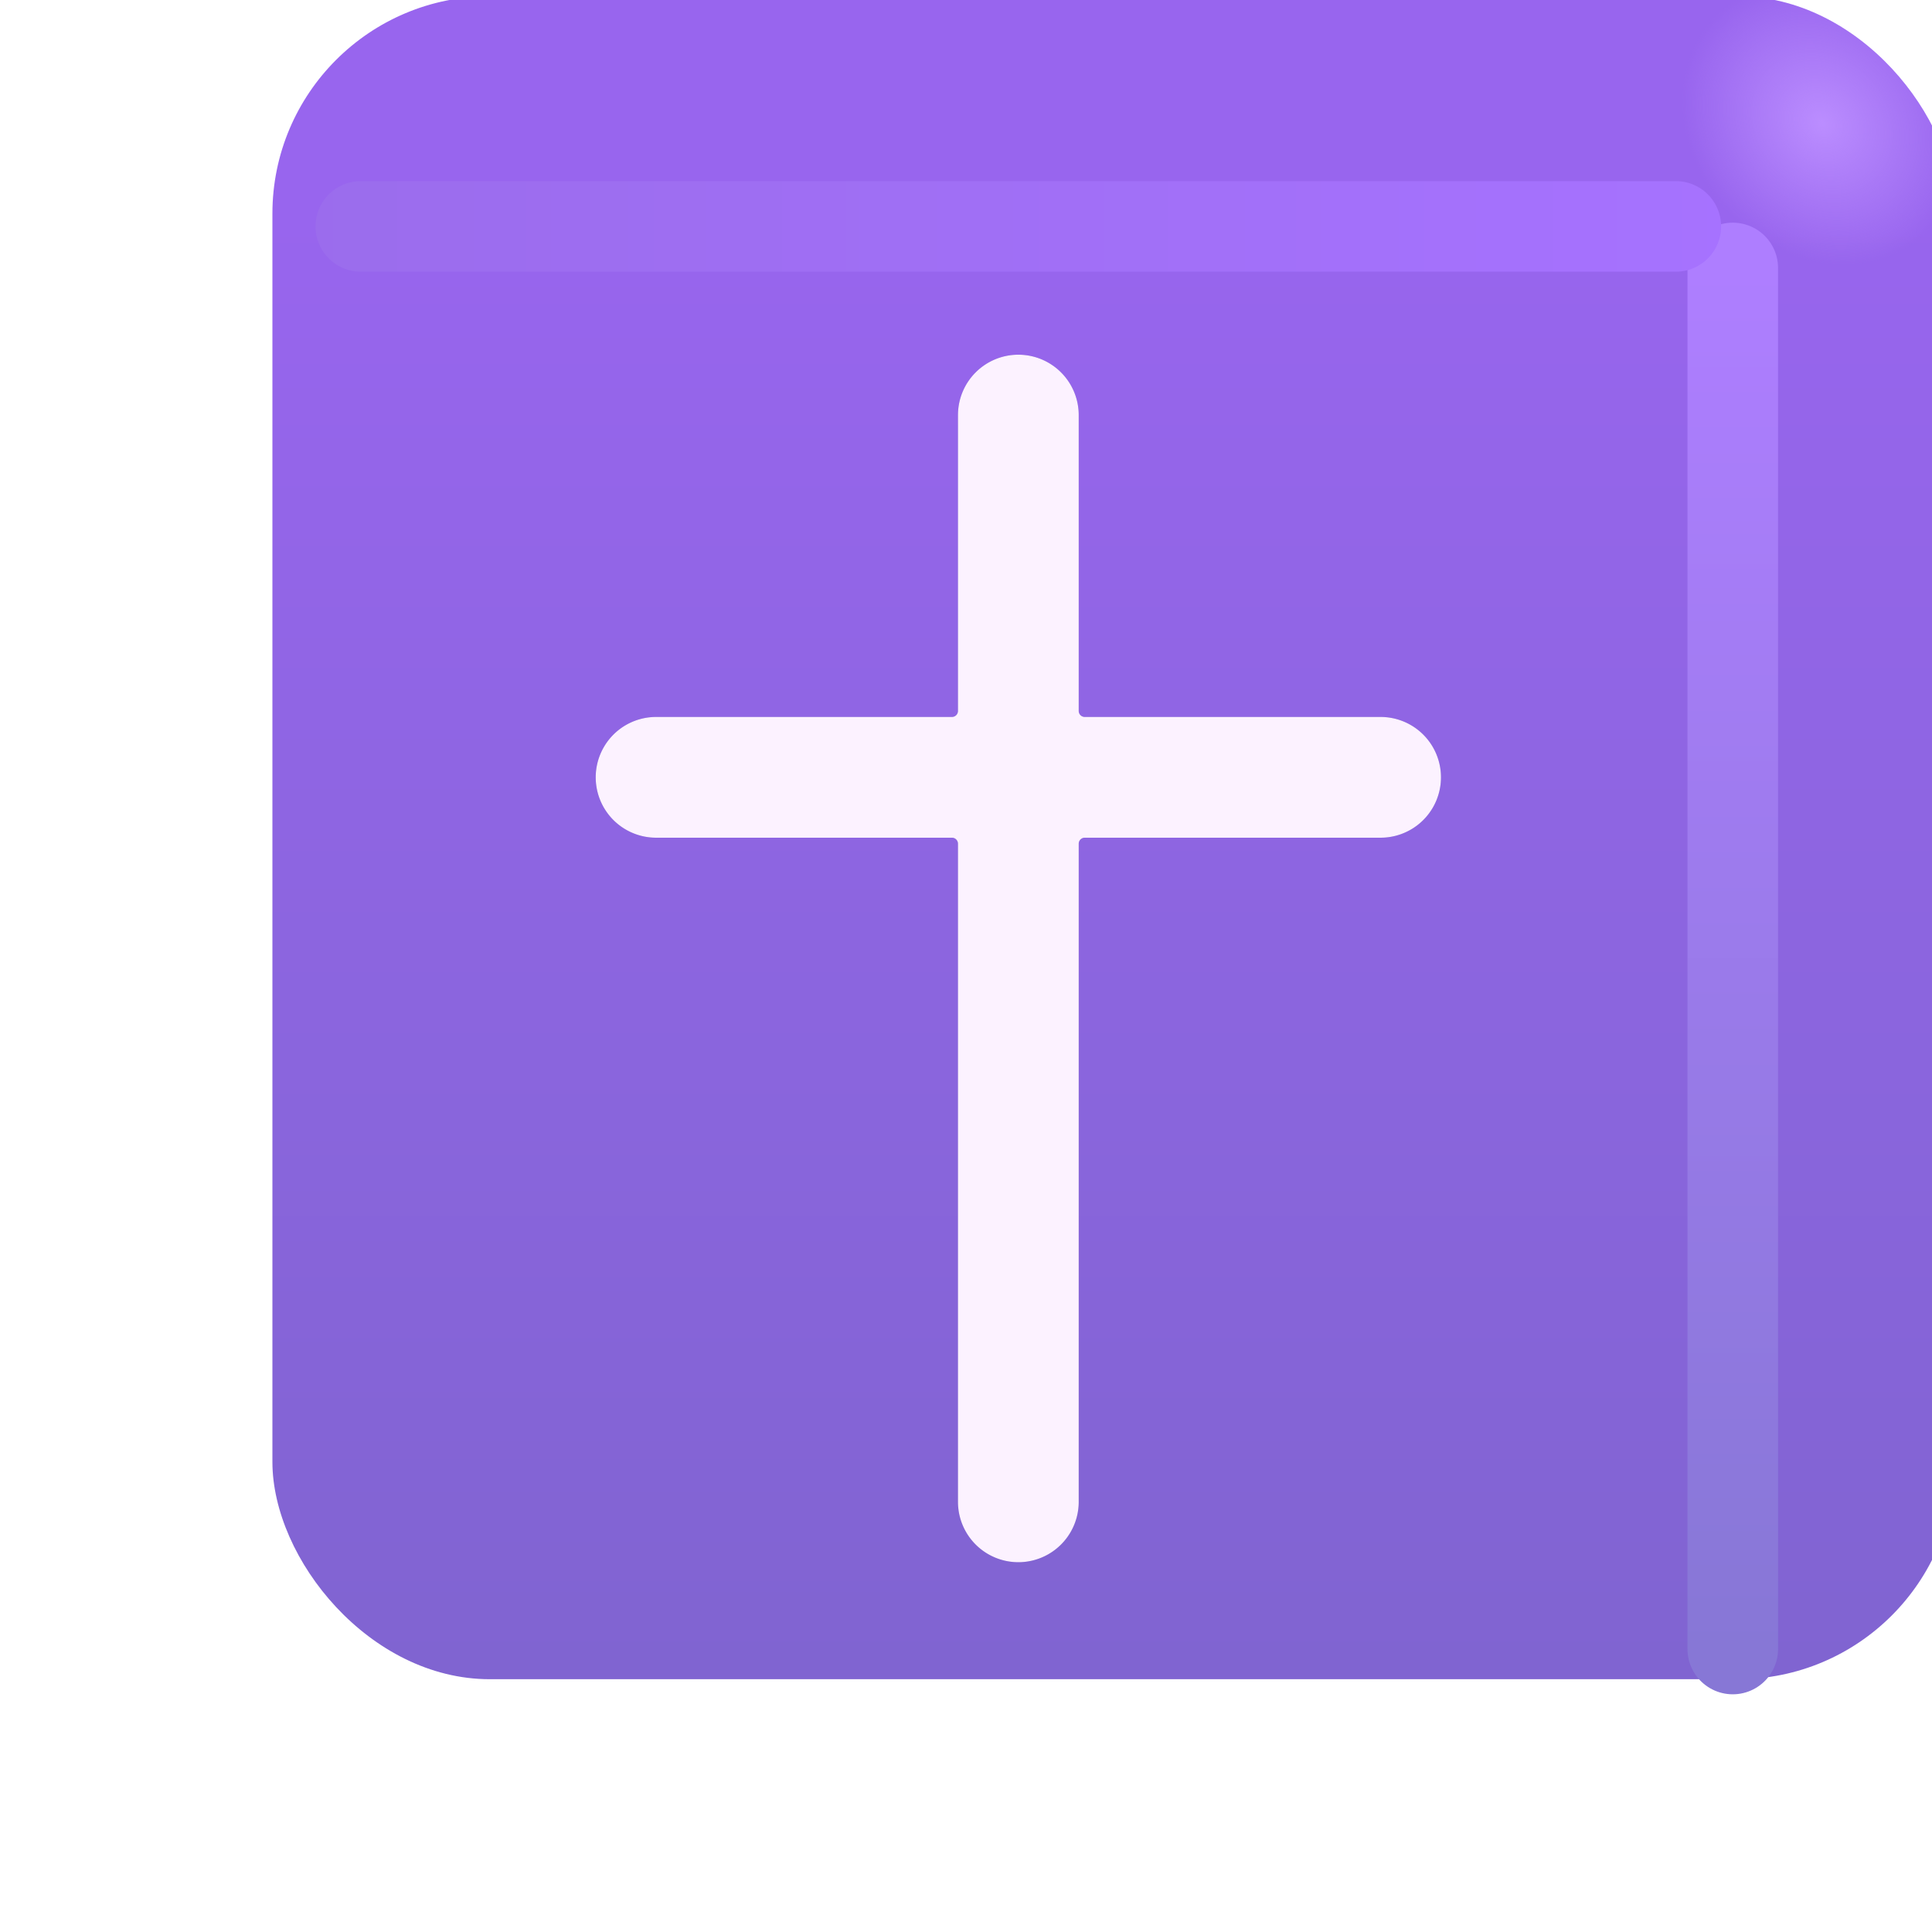
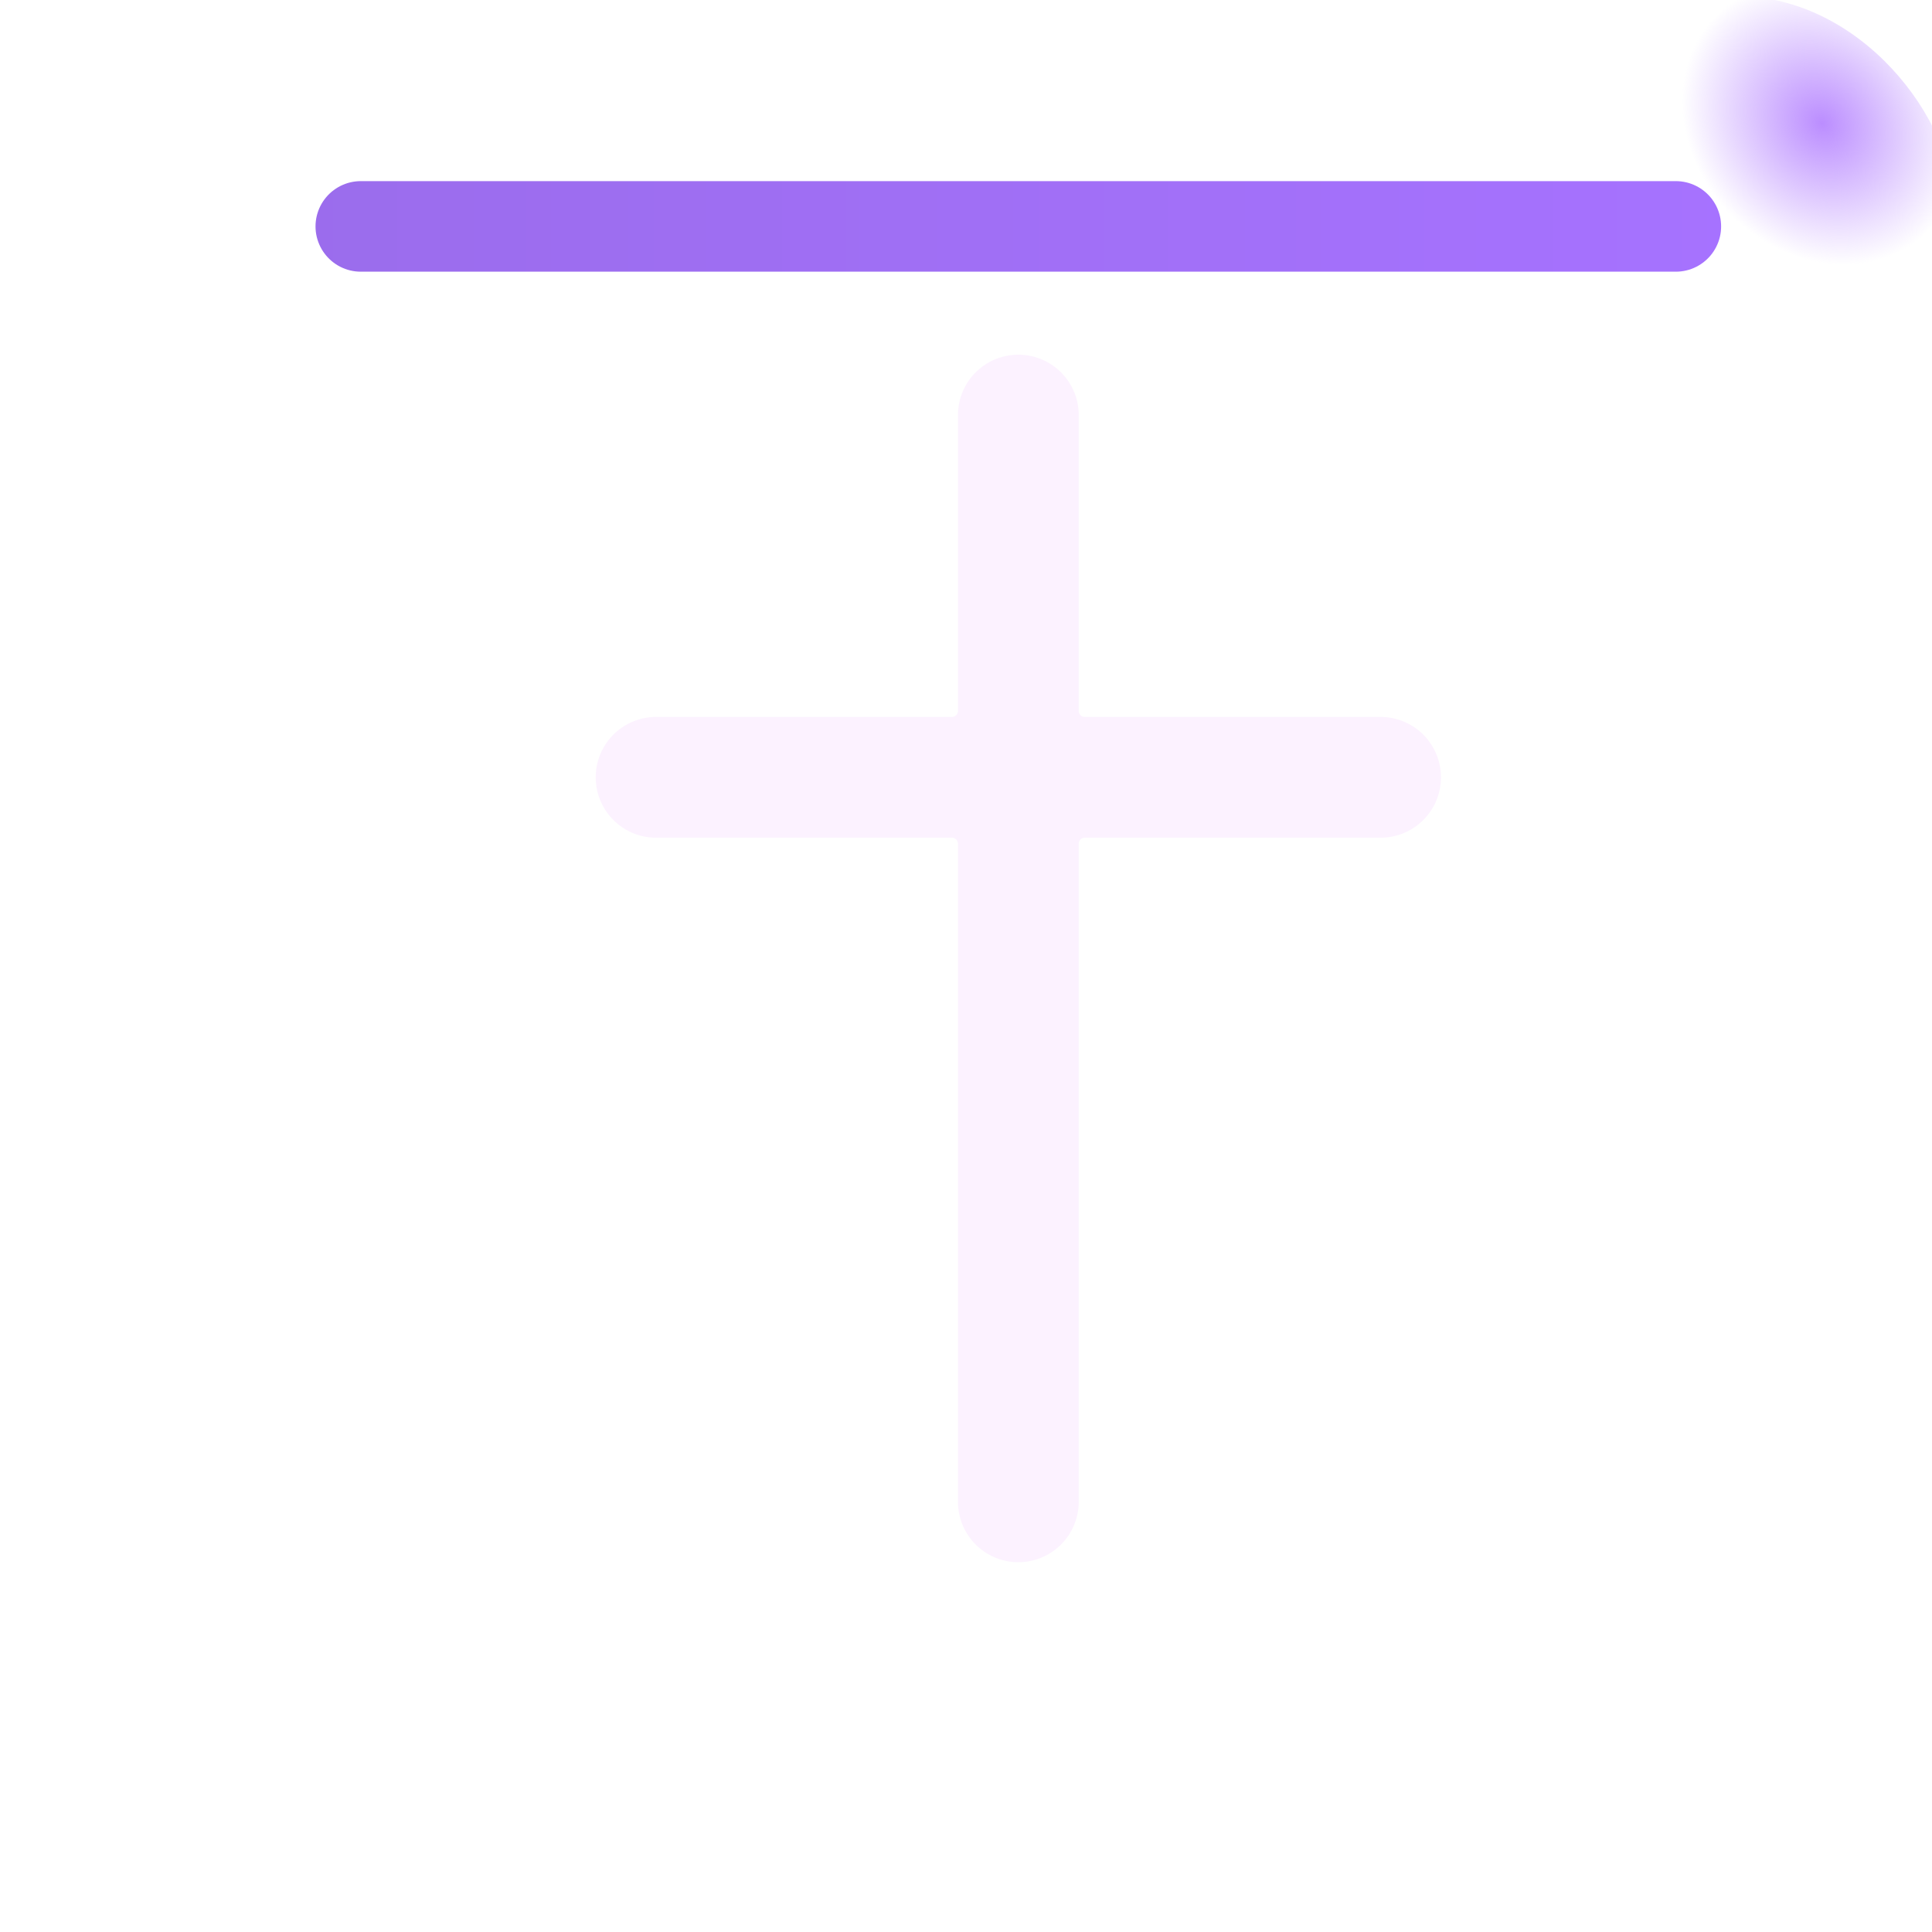
<svg xmlns="http://www.w3.org/2000/svg" fill="none" viewBox="0 0 32 32">
  <g filter="url(#svg-a09d64a3-d06a-4509-b08e-a2e3ee9b7786-a)">
-     <rect width="27.875" height="27.875" x="2.512" y="1.938" fill="url(#svg-99a59018-1618-402c-aade-202e6ea65cd8-b)" rx="3.6" />
    <rect width="27.875" height="27.875" x="2.512" y="1.938" fill="url(#svg-6db1e74d-ee55-4cd2-9311-ddf95da0af78-c)" rx="3.6" />
  </g>
  <g filter="url(#svg-72d656ba-b89a-4cc1-ab76-b73f688155b9-d)">
-     <path stroke="url(#svg-7bda695e-c483-4137-8c0e-395de560b977-e)" stroke-linecap="round" stroke-width="1.5" d="M28.7 4.438v22.875" />
-   </g>
+     </g>
  <g filter="url(#svg-2cd8bbd8-7672-4639-9d9c-35658092f143-f)">
    <path stroke="url(#svg-ea136a4c-7005-48ff-b4b9-41229ff4386d-g)" stroke-linecap="round" stroke-width="1.5" d="M5.976 3.75h21.781" />
  </g>
  <g filter="url(#svg-9050438b-8b36-4ef7-9489-319af35e332f-h)">
-     <path fill="#6A4EBE" d="M16.867 5.875a1 1 0 0 0-1 1v4.9a.1.1 0 0 1-.1.1h-4.9a1 1 0 1 0 0 2h4.9a.1.1 0 0 1 .1.1v10.9a1 1 0 1 0 2 0v-10.9a.1.1 0 0 1 .1-.1h4.9a1 1 0 1 0 0-2h-4.9a.1.1 0 0 1-.1-.1v-4.9a1 1 0 0 0-1-1" />
-   </g>
+     </g>
  <g filter="url(#svg-1c965499-1241-4ef1-a6ee-0856742a086b-i)">
    <path fill="#FCF2FF" d="M16.867 5.875a1 1 0 0 0-1 1v4.9a.1.1 0 0 1-.1.1h-4.9a1 1 0 1 0 0 2h4.9a.1.1 0 0 1 .1.1v10.9a1 1 0 1 0 2 0v-10.9a.1.1 0 0 1 .1-.1h4.9a1 1 0 1 0 0-2h-4.9a.1.1 0 0 1-.1-.1v-4.9a1 1 0 0 0-1-1" />
  </g>
  <defs>
    <filter id="svg-a09d64a3-d06a-4509-b08e-a2e3ee9b7786-a" width="29.875" height="28.875" x="2.512" y=".938" color-interpolation-filters="sRGB" filterUnits="userSpaceOnUse">
      <feFlood flood-opacity="0" result="BackgroundImageFix" />
      <feBlend in="SourceGraphic" in2="BackgroundImageFix" result="shape" />
      <feColorMatrix in="SourceAlpha" result="hardAlpha" values="0 0 0 0 0 0 0 0 0 0 0 0 0 0 0 0 0 0 127 0" />
      <feOffset dx="2" dy="-1" />
      <feGaussianBlur stdDeviation="1.5" />
      <feComposite in2="hardAlpha" k2="-1" k3="1" operator="arithmetic" />
      <feColorMatrix values="0 0 0 0 0.298 0 0 0 0 0.235 0 0 0 0 0.6 0 0 0 1 0" />
      <feBlend in2="shape" result="effect1_innerShadow_18590_1052" />
      <feColorMatrix in="SourceAlpha" result="hardAlpha" values="0 0 0 0 0 0 0 0 0 0 0 0 0 0 0 0 0 0 127 0" />
      <feOffset dy="-1" />
      <feGaussianBlur stdDeviation="1.5" />
      <feComposite in2="hardAlpha" k2="-1" k3="1" operator="arithmetic" />
      <feColorMatrix values="0 0 0 0 0.353 0 0 0 0 0.212 0 0 0 0 0.71 0 0 0 1 0" />
      <feBlend in2="effect1_innerShadow_18590_1052" result="effect2_innerShadow_18590_1052" />
    </filter>
    <filter id="svg-72d656ba-b89a-4cc1-ab76-b73f688155b9-d" width="5.5" height="28.375" x="25.95" y="1.688" color-interpolation-filters="sRGB" filterUnits="userSpaceOnUse">
      <feFlood flood-opacity="0" result="BackgroundImageFix" />
      <feBlend in="SourceGraphic" in2="BackgroundImageFix" result="shape" />
      <feGaussianBlur result="effect1_foregroundBlur_18590_1052" stdDeviation="1" />
    </filter>
    <filter id="svg-2cd8bbd8-7672-4639-9d9c-35658092f143-f" width="27.281" height="5.5" x="3.226" y="1" color-interpolation-filters="sRGB" filterUnits="userSpaceOnUse">
      <feFlood flood-opacity="0" result="BackgroundImageFix" />
      <feBlend in="SourceGraphic" in2="BackgroundImageFix" result="shape" />
      <feGaussianBlur result="effect1_foregroundBlur_18590_1052" stdDeviation="1" />
    </filter>
    <filter id="svg-9050438b-8b36-4ef7-9489-319af35e332f-h" width="16" height="22" x="8.867" y="4.875" color-interpolation-filters="sRGB" filterUnits="userSpaceOnUse">
      <feFlood flood-opacity="0" result="BackgroundImageFix" />
      <feBlend in="SourceGraphic" in2="BackgroundImageFix" result="shape" />
      <feGaussianBlur result="effect1_foregroundBlur_18590_1052" stdDeviation=".5" />
    </filter>
    <filter id="svg-1c965499-1241-4ef1-a6ee-0856742a086b-i" width="14.8" height="20.8" x="9.467" y="5.475" color-interpolation-filters="sRGB" filterUnits="userSpaceOnUse">
      <feFlood flood-opacity="0" result="BackgroundImageFix" />
      <feBlend in="SourceGraphic" in2="BackgroundImageFix" result="shape" />
      <feColorMatrix in="SourceAlpha" result="hardAlpha" values="0 0 0 0 0 0 0 0 0 0 0 0 0 0 0 0 0 0 127 0" />
      <feOffset dx="-.4" dy=".4" />
      <feGaussianBlur stdDeviation=".375" />
      <feComposite in2="hardAlpha" k2="-1" k3="1" operator="arithmetic" />
      <feColorMatrix values="0 0 0 0 0.914 0 0 0 0 0.886 0 0 0 0 0.969 0 0 0 1 0" />
      <feBlend in2="shape" result="effect1_innerShadow_18590_1052" />
      <feColorMatrix in="SourceAlpha" result="hardAlpha" values="0 0 0 0 0 0 0 0 0 0 0 0 0 0 0 0 0 0 127 0" />
      <feOffset dx=".4" dy="-.4" />
      <feGaussianBlur stdDeviation=".2" />
      <feComposite in2="hardAlpha" k2="-1" k3="1" operator="arithmetic" />
      <feColorMatrix values="0 0 0 0 1 0 0 0 0 0.988 0 0 0 0 1 0 0 0 1 0" />
      <feBlend in2="effect1_innerShadow_18590_1052" result="effect2_innerShadow_18590_1052" />
    </filter>
    <linearGradient id="svg-99a59018-1618-402c-aade-202e6ea65cd8-b" x1="16.45" x2="16.45" y1="5.512" y2="38.765" gradientUnits="userSpaceOnUse">
      <stop stop-color="#9865EE" />
      <stop offset="1" stop-color="#7764C6" />
    </linearGradient>
    <linearGradient id="svg-7bda695e-c483-4137-8c0e-395de560b977-e" x1="29.2" x2="29.2" y1="4.438" y2="27.313" gradientUnits="userSpaceOnUse">
      <stop stop-color="#AE7EFF" />
      <stop offset="1" stop-color="#8777D6" />
    </linearGradient>
    <linearGradient id="svg-ea136a4c-7005-48ff-b4b9-41229ff4386d-g" x1="28.914" x2="3.382" y1="4" y2="4" gradientUnits="userSpaceOnUse">
      <stop stop-color="#A672FF" />
      <stop offset="1" stop-color="#9A6CEB" />
    </linearGradient>
    <radialGradient id="svg-6db1e74d-ee55-4cd2-9311-ddf95da0af78-c" cx="0" cy="0" r="1" gradientTransform="matrix(-1.562 1.469 -1.715 -1.825 28.169 4.031)" gradientUnits="userSpaceOnUse">
      <stop stop-color="#BB8DFF" />
      <stop offset="1" stop-color="#BB8DFF" stop-opacity="0" />
    </radialGradient>
  </defs>
</svg>